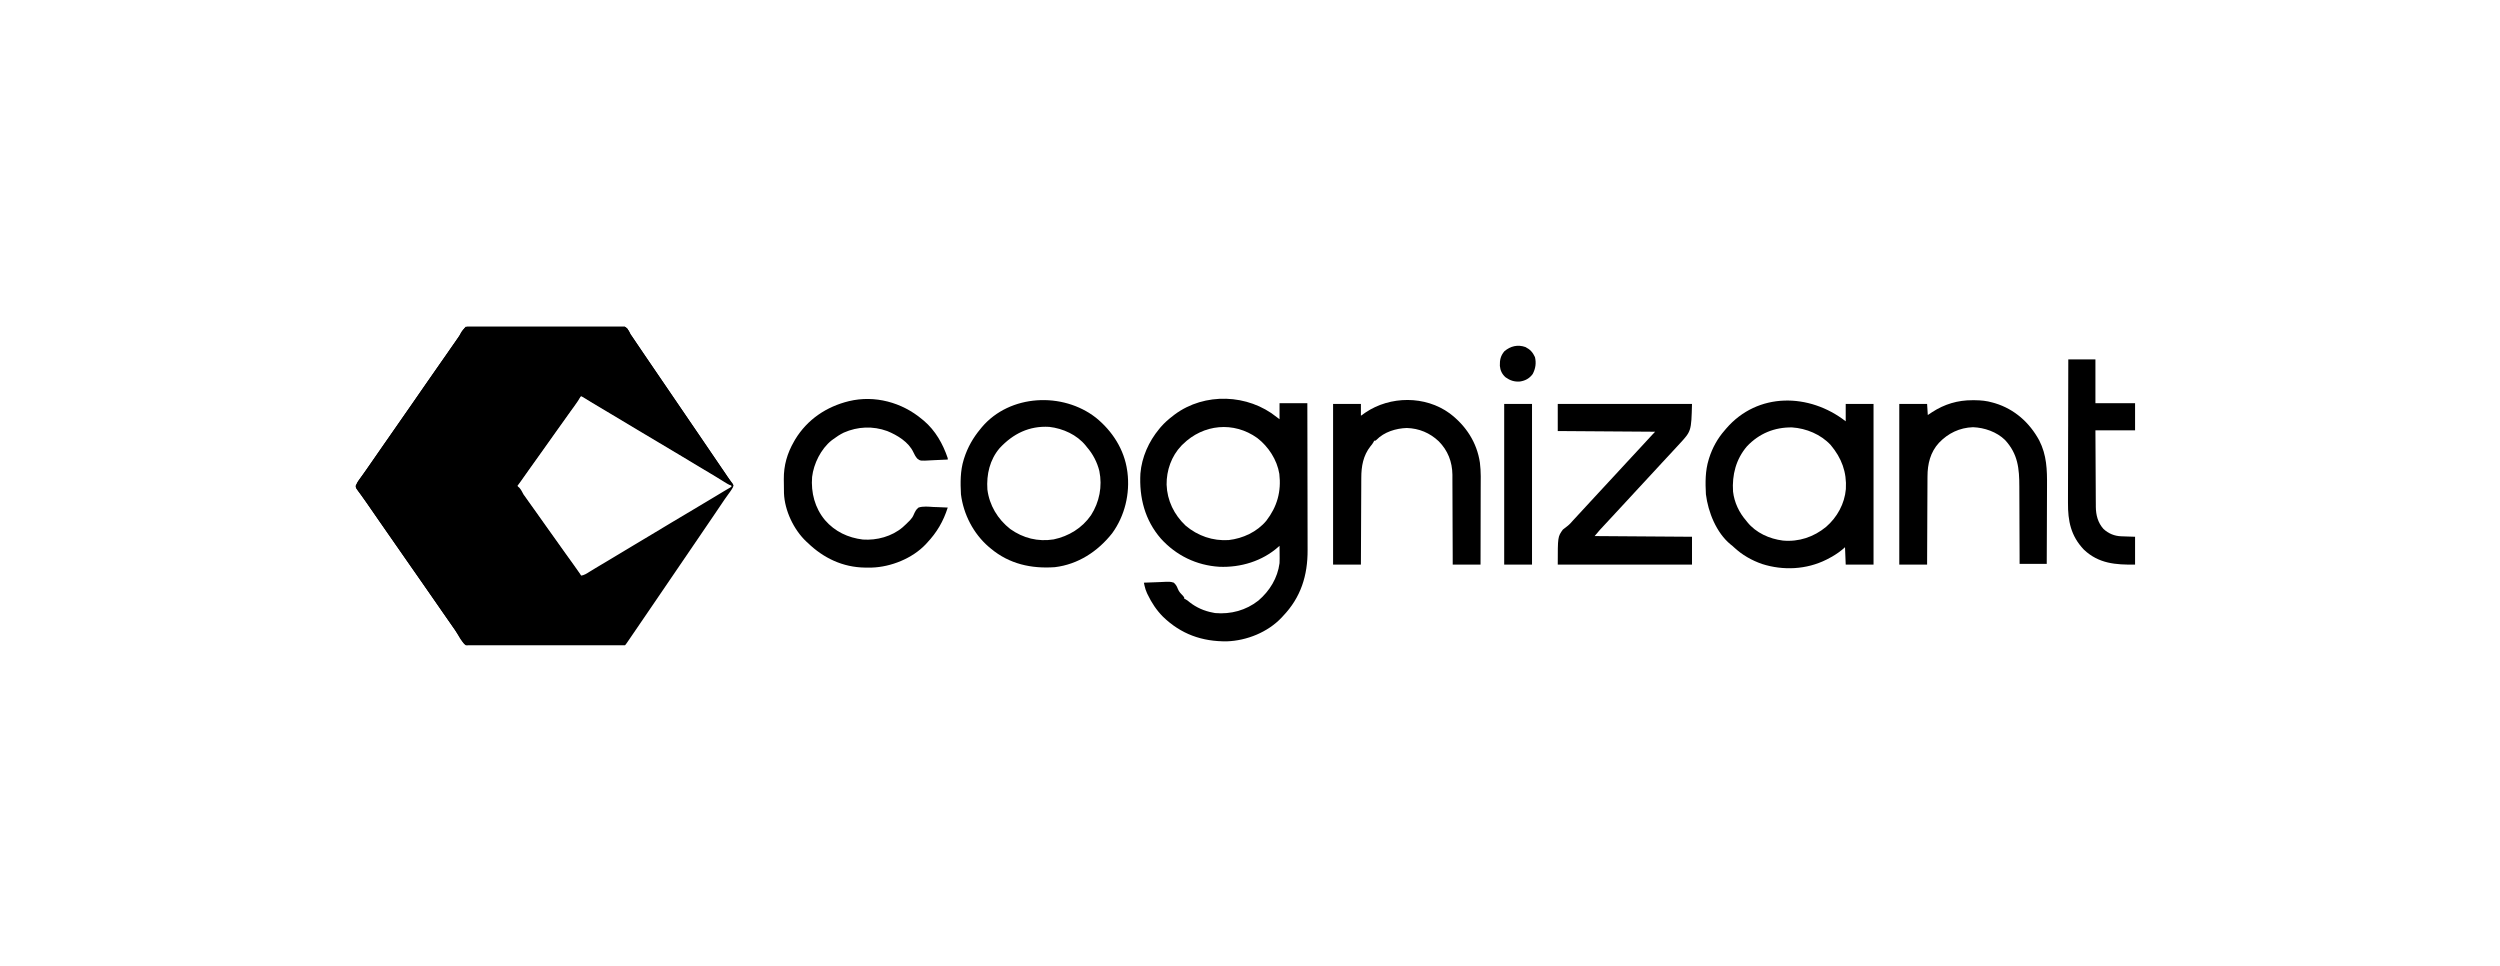
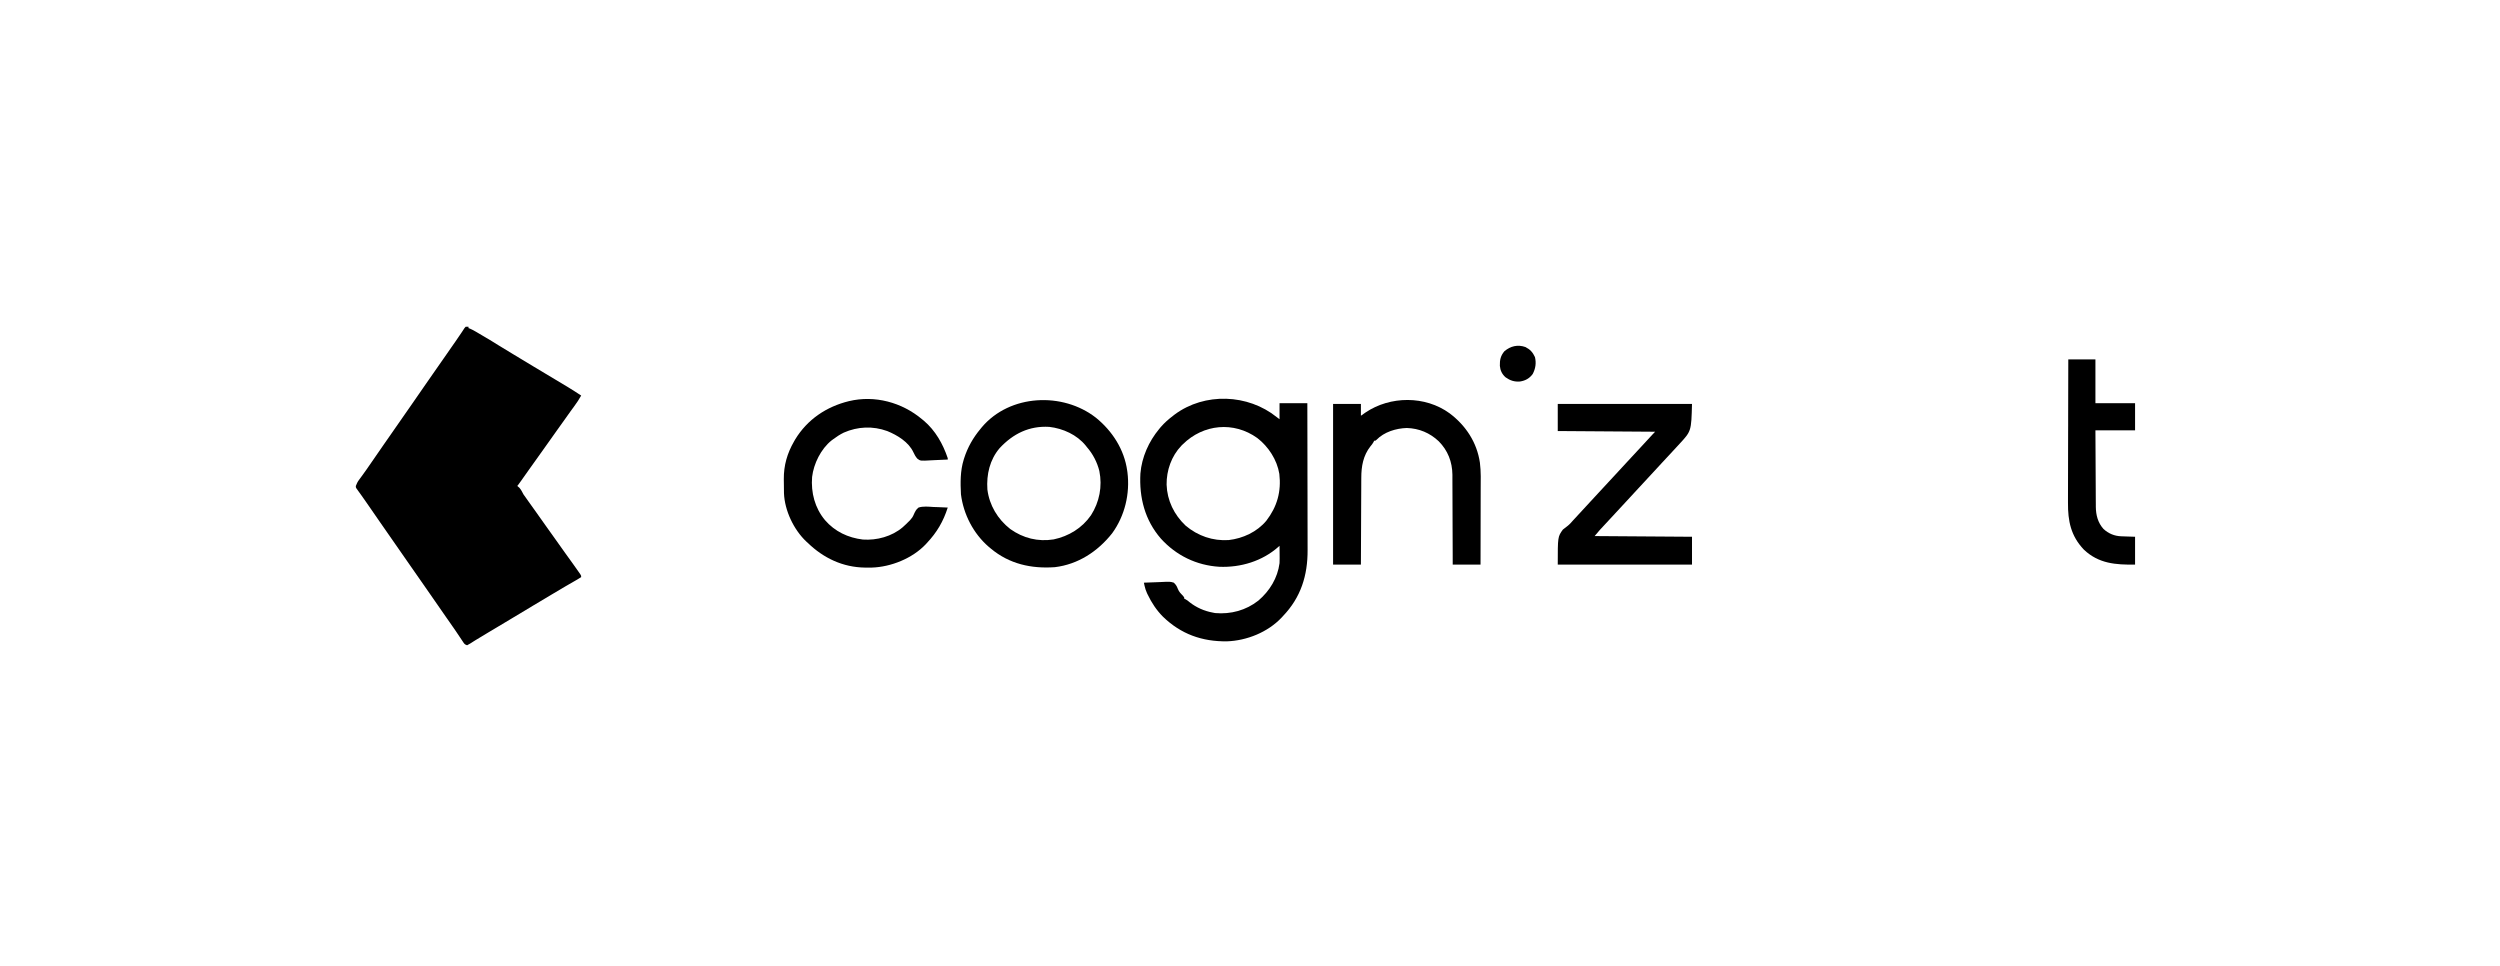
<svg xmlns="http://www.w3.org/2000/svg" width="176" height="68" viewBox="0 0 176 68" fill="none">
  <g clip-path="url(#clip0_4068_18)">
-     <path d="M33.859 22.919C33.969 22.919 34.079 22.918 34.189 22.916C34.487 22.914 34.784 22.915 35.082 22.918C35.394 22.92 35.706 22.919 36.018 22.918C36.575 22.917 37.132 22.919 37.689 22.923C38.194 22.926 38.699 22.927 39.203 22.924C39.853 22.922 40.502 22.922 41.152 22.924C41.399 22.925 41.647 22.925 41.895 22.924C42.187 22.922 42.478 22.924 42.77 22.927C42.877 22.928 42.984 22.928 43.091 22.927C43.9 22.92 43.9 22.92 44.148 23.119C44.249 23.255 44.322 23.384 44.391 23.539C44.429 23.596 44.469 23.653 44.51 23.709C44.542 23.756 44.574 23.804 44.607 23.853C44.625 23.88 44.644 23.907 44.662 23.934C44.7 23.991 44.738 24.047 44.776 24.104C44.858 24.224 44.939 24.344 45.02 24.464C45.062 24.525 45.103 24.586 45.144 24.648C45.329 24.921 45.515 25.194 45.701 25.467C45.731 25.51 45.76 25.553 45.791 25.598C45.85 25.684 45.909 25.771 45.968 25.857C46.12 26.08 46.272 26.303 46.423 26.526C46.485 26.616 46.546 26.705 46.607 26.795C47.525 28.142 47.525 28.142 48.443 29.488C48.489 29.555 48.489 29.555 48.535 29.623C48.596 29.713 48.658 29.803 48.719 29.893C48.871 30.115 49.023 30.338 49.175 30.56C49.498 31.035 49.822 31.51 50.145 31.986C50.416 32.385 50.688 32.784 50.959 33.182C51.003 33.246 51.003 33.246 51.047 33.311C51.075 33.352 51.102 33.393 51.131 33.435C51.171 33.494 51.171 33.494 51.212 33.554C51.271 33.64 51.333 33.723 51.396 33.806C51.429 33.849 51.461 33.891 51.494 33.935C51.524 33.974 51.554 34.012 51.585 34.051C51.639 34.165 51.639 34.165 51.606 34.29C51.548 34.397 51.488 34.496 51.416 34.595C51.392 34.629 51.368 34.662 51.343 34.697C51.317 34.733 51.292 34.768 51.265 34.804C51.211 34.88 51.157 34.955 51.104 35.031C51.078 35.067 51.051 35.103 51.025 35.141C50.904 35.312 50.789 35.487 50.673 35.661C50.525 35.885 50.373 36.107 50.222 36.328C49.951 36.725 49.681 37.122 49.411 37.519C49.057 38.038 48.704 38.557 48.35 39.076C48.197 39.3 48.045 39.523 47.892 39.747C47.831 39.837 47.77 39.927 47.709 40.016C47.679 40.061 47.648 40.105 47.617 40.151C47.036 41.004 46.454 41.857 45.873 42.71C45.842 42.754 45.812 42.799 45.781 42.844C45.72 42.934 45.659 43.023 45.598 43.113C45.442 43.341 45.287 43.569 45.131 43.797C44.846 44.215 44.561 44.634 44.275 45.051C44.253 45.084 44.23 45.117 44.207 45.15C44.054 45.373 44.054 45.373 44 45.427C43.857 45.434 43.715 45.438 43.573 45.44C43.527 45.441 43.482 45.441 43.435 45.442C43.282 45.444 43.129 45.447 42.975 45.449C42.866 45.45 42.757 45.452 42.647 45.453C41.647 45.467 40.646 45.476 39.645 45.482C39.511 45.483 39.377 45.484 39.243 45.485C39.209 45.485 39.176 45.485 39.142 45.486C38.603 45.489 38.064 45.497 37.526 45.506C36.972 45.514 36.419 45.52 35.865 45.522C35.555 45.523 35.244 45.526 34.934 45.532C34.641 45.539 34.349 45.541 34.056 45.539C33.949 45.539 33.842 45.541 33.735 45.545C32.949 45.571 32.949 45.571 32.676 45.331C32.471 45.095 32.313 44.836 32.164 44.562C32.082 44.415 31.989 44.282 31.89 44.146C31.831 44.062 31.773 43.978 31.715 43.894C31.649 43.799 31.583 43.705 31.517 43.61C31.484 43.562 31.451 43.515 31.418 43.466C31.316 43.32 31.214 43.174 31.112 43.028C30.826 42.617 30.541 42.207 30.258 41.795C30.034 41.468 29.808 41.144 29.58 40.82C29.261 40.364 28.943 39.907 28.625 39.45C28.462 39.214 28.298 38.979 28.134 38.743C28.069 38.649 28.003 38.556 27.938 38.462C27.906 38.415 27.873 38.369 27.84 38.321C27.742 38.18 27.644 38.039 27.546 37.898C27.514 37.852 27.482 37.806 27.448 37.758C27.383 37.664 27.318 37.571 27.253 37.477C27.087 37.238 26.921 36.999 26.754 36.76C26.092 35.809 26.092 35.809 25.831 35.425C25.714 35.254 25.595 35.086 25.471 34.92C25.444 34.882 25.416 34.844 25.388 34.806C25.335 34.733 25.281 34.661 25.226 34.589C25.051 34.349 25.051 34.349 25.043 34.186C25.119 34.021 25.216 33.877 25.321 33.73C25.371 33.66 25.42 33.59 25.469 33.52C25.496 33.482 25.523 33.444 25.551 33.405C25.673 33.231 25.794 33.057 25.915 32.883C26.015 32.739 26.115 32.595 26.216 32.451C26.414 32.165 26.613 31.88 26.812 31.594C26.877 31.5 26.942 31.406 27.008 31.312C27.04 31.266 27.072 31.219 27.106 31.172C28.183 29.623 28.183 29.623 28.281 29.482C28.346 29.389 28.411 29.295 28.476 29.201C28.642 28.962 28.809 28.724 28.975 28.485C29.261 28.074 29.547 27.664 29.829 27.251C30.053 26.925 30.28 26.6 30.507 26.276C30.826 25.821 31.143 25.365 31.461 24.908C31.564 24.76 31.667 24.612 31.77 24.463C31.804 24.414 31.839 24.365 31.874 24.314C31.939 24.221 32.003 24.128 32.068 24.036C32.098 23.993 32.127 23.95 32.158 23.905C32.188 23.865 32.217 23.825 32.247 23.784C32.349 23.638 32.349 23.638 32.422 23.474C32.749 22.852 33.213 22.91 33.859 22.919ZM40.866 27.897C40.791 27.974 40.791 27.974 40.724 28.08C40.683 28.14 40.683 28.14 40.641 28.2C40.612 28.244 40.583 28.287 40.553 28.331C40.492 28.422 40.43 28.512 40.367 28.603C40.336 28.649 40.305 28.695 40.273 28.742C40.137 28.939 39.996 29.133 39.856 29.326C39.552 29.745 39.253 30.167 38.956 30.59C38.63 31.054 38.302 31.515 37.97 31.974C37.716 32.324 37.467 32.677 37.219 33.03C37.087 33.218 36.955 33.405 36.823 33.592C36.798 33.627 36.774 33.662 36.748 33.698C36.714 33.747 36.714 33.747 36.679 33.797C36.657 33.827 36.636 33.858 36.615 33.889C36.556 33.969 36.556 33.969 36.46 34.075C36.396 34.165 36.396 34.165 36.434 34.279C36.526 34.443 36.633 34.591 36.746 34.74C36.795 34.806 36.844 34.871 36.893 34.937C36.931 34.988 36.931 34.988 36.97 35.04C37.094 35.209 37.214 35.38 37.334 35.551C37.536 35.839 37.74 36.124 37.946 36.408C38.201 36.76 38.451 37.115 38.7 37.472C38.916 37.782 39.137 38.09 39.36 38.397C39.611 38.744 39.859 39.094 40.105 39.445C40.185 39.558 40.264 39.67 40.344 39.783C40.371 39.821 40.398 39.859 40.425 39.898C40.477 39.971 40.529 40.044 40.58 40.117C40.615 40.166 40.615 40.166 40.65 40.217C40.671 40.245 40.691 40.274 40.712 40.304C40.764 40.379 40.815 40.455 40.866 40.531C41.121 40.505 41.305 40.375 41.517 40.243C41.605 40.189 41.694 40.135 41.782 40.082C41.855 40.037 41.855 40.037 41.929 39.991C42.201 39.827 42.475 39.665 42.748 39.504C43.31 39.172 43.869 38.836 44.426 38.496C44.919 38.196 45.414 37.901 45.911 37.607C46.373 37.334 46.832 37.058 47.29 36.778C47.778 36.48 48.27 36.189 48.765 35.9C49.276 35.602 49.782 35.298 50.287 34.99C50.526 34.844 50.765 34.698 51.006 34.557C51.041 34.536 51.077 34.515 51.113 34.494C51.202 34.442 51.29 34.391 51.379 34.339C51.416 34.314 51.453 34.289 51.492 34.263C51.492 34.23 51.492 34.198 51.492 34.165C51.395 34.099 51.299 34.039 51.197 33.981C51.166 33.963 51.135 33.944 51.103 33.926C51.036 33.886 50.968 33.847 50.901 33.807C50.719 33.702 50.539 33.596 50.358 33.49C50.303 33.457 50.303 33.457 50.247 33.424C49.909 33.226 49.574 33.023 49.239 32.818C48.718 32.501 48.195 32.188 47.67 31.878C47.209 31.605 46.75 31.328 46.292 31.049C45.803 30.751 45.311 30.459 44.816 30.171C44.349 29.899 43.887 29.62 43.426 29.339C42.912 29.025 42.394 28.72 41.874 28.417C41.79 28.368 41.79 28.368 41.705 28.318C41.653 28.288 41.601 28.258 41.547 28.227C41.422 28.152 41.299 28.075 41.177 27.995C41.023 27.884 41.023 27.884 40.866 27.897Z" fill="#191919" style="fill:#191919;fill:color(display-p3 0.098 0.098 0.098);fill-opacity:1;" />
    <path d="M32.786 23C32.851 23 32.915 23 32.982 23C32.982 23.032 32.982 23.065 32.982 23.098C33.016 23.11 33.05 23.123 33.085 23.136C33.243 23.203 33.386 23.283 33.534 23.37C33.563 23.387 33.592 23.404 33.622 23.422C33.715 23.477 33.809 23.532 33.903 23.588C33.968 23.626 34.034 23.665 34.099 23.703C34.443 23.906 34.785 24.111 35.122 24.325C35.454 24.535 35.791 24.736 36.128 24.937C36.613 25.227 37.096 25.519 37.579 25.813C38.081 26.118 38.585 26.419 39.091 26.718C39.706 27.083 40.32 27.449 40.915 27.848C40.769 28.114 40.605 28.357 40.425 28.601C40.368 28.679 40.311 28.758 40.254 28.836C40.225 28.875 40.196 28.915 40.166 28.956C40.039 29.132 39.913 29.31 39.788 29.488C39.589 29.773 39.386 30.055 39.182 30.336C38.957 30.647 38.735 30.96 38.515 31.276C38.27 31.628 38.021 31.977 37.769 32.324C37.588 32.573 37.41 32.824 37.233 33.075C37.046 33.341 36.858 33.606 36.67 33.871C36.649 33.9 36.628 33.929 36.607 33.959C36.464 34.159 36.464 34.159 36.41 34.214C36.264 34.218 36.118 34.22 35.972 34.22C35.903 34.22 35.903 34.22 35.832 34.22C35.675 34.22 35.518 34.219 35.361 34.219C35.249 34.219 35.137 34.219 35.025 34.219C34.72 34.219 34.416 34.219 34.111 34.219C33.792 34.218 33.474 34.218 33.156 34.218C32.621 34.218 32.087 34.218 31.552 34.217C31.001 34.217 30.451 34.217 29.9 34.216C29.849 34.216 29.849 34.216 29.797 34.216C29.627 34.216 29.457 34.216 29.287 34.216C27.874 34.216 26.462 34.215 25.049 34.214C25.11 34.057 25.169 33.925 25.27 33.79C25.307 33.74 25.307 33.74 25.345 33.689C25.371 33.653 25.398 33.617 25.425 33.58C25.673 33.243 25.913 32.901 26.148 32.555C26.437 32.128 26.731 31.704 27.028 31.281C27.216 31.014 27.402 30.745 27.589 30.477C27.622 30.43 27.655 30.383 27.688 30.334C27.755 30.239 27.821 30.143 27.887 30.048C28.019 29.859 28.15 29.67 28.281 29.482C28.346 29.388 28.411 29.295 28.476 29.201C28.642 28.962 28.809 28.724 28.975 28.485C29.261 28.074 29.547 27.664 29.829 27.251C30.053 26.925 30.28 26.6 30.507 26.276C30.826 25.821 31.143 25.365 31.461 24.908C31.564 24.76 31.667 24.612 31.77 24.463C31.804 24.415 31.838 24.366 31.873 24.315C31.94 24.219 32.007 24.123 32.074 24.027C32.213 23.828 32.352 23.628 32.485 23.424C32.506 23.394 32.526 23.364 32.547 23.332C32.598 23.255 32.648 23.177 32.698 23.1C32.727 23.067 32.756 23.034 32.786 23Z" fill="#191919" style="fill:#191919;fill:color(display-p3 0.098 0.098 0.098);fill-opacity:1;" />
    <path d="M25.049 34.214C26.489 34.2 27.928 34.19 29.368 34.184C29.538 34.183 29.709 34.182 29.878 34.181C29.912 34.181 29.946 34.181 29.981 34.181C30.529 34.178 31.077 34.174 31.625 34.168C32.187 34.163 32.749 34.16 33.312 34.158C33.627 34.158 33.943 34.156 34.259 34.152C34.556 34.148 34.854 34.146 35.151 34.147C35.26 34.147 35.369 34.146 35.478 34.144C36.345 34.127 36.345 34.127 36.569 34.342C36.687 34.482 36.769 34.637 36.85 34.801C36.899 34.872 36.948 34.941 36.999 35.01C37.044 35.073 37.088 35.136 37.132 35.199C37.336 35.49 37.542 35.778 37.75 36.065C38.005 36.417 38.255 36.772 38.504 37.129C38.721 37.44 38.941 37.747 39.164 38.054C39.366 38.332 39.565 38.613 39.762 38.895C39.971 39.192 40.184 39.486 40.398 39.78C40.531 39.962 40.66 40.145 40.786 40.33C40.811 40.366 40.836 40.402 40.861 40.439C40.915 40.531 40.915 40.531 40.915 40.629C40.804 40.704 40.804 40.704 40.647 40.794C40.619 40.811 40.591 40.827 40.562 40.844C40.501 40.879 40.439 40.914 40.378 40.95C40.247 41.025 40.116 41.1 39.986 41.176C39.919 41.215 39.852 41.254 39.785 41.292C39.485 41.466 39.188 41.643 38.892 41.822C38.461 42.081 38.029 42.339 37.596 42.595C37.013 42.941 36.431 43.29 35.851 43.644C35.343 43.953 34.831 44.257 34.318 44.56C34.035 44.727 33.754 44.895 33.475 45.069C33.434 45.095 33.393 45.121 33.35 45.147C33.276 45.194 33.203 45.24 33.13 45.288C33.05 45.338 32.967 45.383 32.884 45.427C32.708 45.369 32.686 45.323 32.586 45.172C32.557 45.129 32.528 45.086 32.498 45.041C32.467 44.994 32.435 44.947 32.403 44.898C32.337 44.798 32.27 44.699 32.203 44.6C32.17 44.55 32.136 44.499 32.101 44.447C31.958 44.235 31.811 44.024 31.663 43.815C31.606 43.734 31.55 43.654 31.494 43.574C31.465 43.533 31.436 43.492 31.407 43.45C31.021 42.9 30.638 42.349 30.258 41.794C30.034 41.468 29.808 41.144 29.58 40.82C29.261 40.364 28.943 39.907 28.625 39.45C28.462 39.214 28.298 38.979 28.134 38.743C28.069 38.649 28.003 38.556 27.938 38.462C27.906 38.415 27.873 38.369 27.84 38.321C27.742 38.18 27.644 38.039 27.546 37.898C27.514 37.852 27.482 37.806 27.448 37.758C27.383 37.664 27.318 37.571 27.253 37.477C27.087 37.238 26.921 36.999 26.754 36.76C26.445 36.316 26.136 35.872 25.831 35.425C25.713 35.254 25.594 35.084 25.473 34.914C25.432 34.857 25.432 34.857 25.39 34.798C25.337 34.724 25.284 34.65 25.23 34.576C25.195 34.526 25.195 34.526 25.159 34.476C25.137 34.446 25.116 34.417 25.094 34.387C25.049 34.312 25.049 34.312 25.049 34.214Z" fill="#191919" style="fill:#191919;fill:color(display-p3 0.098 0.098 0.098);fill-opacity:1;" />
    <path d="M89.883 29.366C89.98 29.439 89.98 29.439 90.079 29.513C90.079 29.141 90.079 28.769 90.079 28.386C90.725 28.386 91.371 28.386 92.037 28.386C92.04 29.812 92.043 31.238 92.045 32.664C92.045 32.833 92.045 33.002 92.045 33.171C92.045 33.204 92.045 33.238 92.045 33.273C92.046 33.815 92.047 34.357 92.049 34.9C92.05 35.457 92.051 36.014 92.051 36.572C92.051 36.885 92.052 37.197 92.053 37.51C92.054 37.805 92.054 38.1 92.054 38.395C92.054 38.502 92.054 38.61 92.055 38.718C92.064 40.514 91.581 42.057 90.323 43.371C90.289 43.408 90.255 43.445 90.22 43.483C89.251 44.507 87.779 45.1 86.383 45.15C84.63 45.174 83.136 44.642 81.87 43.413C81.418 42.957 81.073 42.434 80.796 41.856C80.78 41.823 80.764 41.79 80.748 41.756C80.669 41.582 80.614 41.415 80.574 41.228C80.566 41.189 80.557 41.15 80.549 41.11C80.542 41.08 80.536 41.051 80.53 41.02C80.823 41.006 81.117 40.995 81.41 40.988C81.51 40.985 81.61 40.981 81.71 40.976C82.375 40.943 82.375 40.943 82.635 41.02C82.785 41.158 82.847 41.267 82.92 41.456C83.002 41.669 83.14 41.802 83.296 41.963C83.37 42.048 83.37 42.048 83.37 42.146C83.398 42.159 83.427 42.172 83.456 42.186C83.569 42.246 83.653 42.314 83.749 42.397C84.223 42.77 84.785 43.019 85.378 43.126C85.461 43.142 85.461 43.142 85.546 43.16C86.646 43.256 87.717 42.97 88.591 42.281C89.385 41.603 89.942 40.694 90.079 39.649C90.089 39.435 90.088 39.221 90.085 39.006C90.084 38.95 90.084 38.894 90.083 38.836C90.082 38.699 90.081 38.562 90.079 38.425C90.054 38.447 90.029 38.47 90.003 38.493C88.869 39.504 87.341 39.964 85.838 39.901C84.236 39.802 82.804 39.108 81.727 37.919C80.596 36.617 80.192 35.026 80.285 33.332C80.381 32.182 80.875 31.081 81.607 30.198C81.642 30.156 81.677 30.113 81.714 30.069C81.976 29.764 82.267 29.512 82.586 29.268C82.624 29.238 82.663 29.209 82.702 29.178C84.813 27.613 87.861 27.734 89.883 29.366ZM83.272 31.276C83.238 31.309 83.203 31.343 83.168 31.378C82.472 32.108 82.117 33.115 82.129 34.117C82.167 35.238 82.656 36.238 83.468 37.005C84.325 37.728 85.38 38.093 86.5 38.021C87.5 37.907 88.495 37.446 89.148 36.662C89.91 35.673 90.211 34.605 90.065 33.362C89.907 32.377 89.297 31.438 88.511 30.835C86.854 29.648 84.718 29.854 83.272 31.276Z" fill="#191919" style="fill:#191919;fill:color(display-p3 0.098 0.098 0.098);fill-opacity:1;" />
-     <path d="M129.938 29.66C129.938 29.256 129.938 28.852 129.938 28.435C130.585 28.435 131.231 28.435 131.897 28.435C131.897 32.168 131.897 35.901 131.897 39.747C131.251 39.747 130.604 39.747 129.938 39.747C129.922 39.343 129.906 38.939 129.889 38.523C129.777 38.62 129.777 38.62 129.663 38.719C129.352 38.972 129.022 39.173 128.665 39.355C128.635 39.37 128.606 39.386 128.575 39.401C127.18 40.1 125.535 40.179 124.058 39.707C123.325 39.456 122.632 39.059 122.069 38.528C121.957 38.423 121.957 38.423 121.833 38.328C120.83 37.505 120.253 36.054 120.096 34.801C120.052 33.978 120.045 33.146 120.292 32.353C120.302 32.319 120.312 32.286 120.323 32.251C120.551 31.529 120.917 30.865 121.418 30.296C121.467 30.237 121.467 30.237 121.518 30.177C123.741 27.59 127.38 27.669 129.938 29.66ZM122.985 31.422C122.212 32.329 121.929 33.431 122.006 34.605C122.094 35.371 122.431 36.084 122.936 36.662C122.961 36.694 122.987 36.727 123.013 36.76C123.624 37.515 124.568 37.936 125.514 38.056C126.637 38.16 127.691 37.804 128.555 37.093C129.336 36.419 129.86 35.465 129.949 34.432C130.02 33.234 129.65 32.247 128.881 31.329C128.191 30.583 127.16 30.154 126.159 30.09C124.923 30.073 123.841 30.517 122.985 31.422Z" fill="#191919" style="fill:#191919;fill:color(display-p3 0.098 0.098 0.098);fill-opacity:1;" />
-     <path d="M32.982 23C34.379 22.988 35.776 22.978 37.173 22.972C37.338 22.972 37.503 22.971 37.668 22.97C37.7 22.97 37.733 22.97 37.767 22.97C38.299 22.968 38.83 22.963 39.362 22.958C39.907 22.953 40.453 22.95 40.999 22.949C41.305 22.948 41.611 22.947 41.918 22.943C42.206 22.939 42.495 22.938 42.783 22.939C42.889 22.939 42.995 22.938 43.1 22.936C43.901 22.921 43.901 22.921 44.147 23.118C44.248 23.255 44.321 23.384 44.391 23.538C44.429 23.596 44.469 23.653 44.51 23.708C44.542 23.756 44.574 23.804 44.607 23.853C44.635 23.893 44.635 23.893 44.662 23.934C44.7 23.991 44.739 24.047 44.777 24.104C44.858 24.224 44.939 24.344 45.02 24.464C45.062 24.525 45.103 24.586 45.144 24.647C45.329 24.921 45.515 25.194 45.701 25.467C45.731 25.51 45.76 25.553 45.791 25.598C45.85 25.684 45.909 25.771 45.968 25.857C46.12 26.08 46.272 26.303 46.424 26.526C46.485 26.615 46.546 26.705 46.607 26.795C47.219 27.693 47.831 28.59 48.444 29.488C48.489 29.555 48.489 29.555 48.535 29.623C48.597 29.713 48.658 29.802 48.719 29.892C48.871 30.115 49.023 30.338 49.175 30.56C49.533 31.087 49.892 31.613 50.25 32.14C50.421 32.392 50.593 32.644 50.765 32.896C50.798 32.943 50.831 32.991 50.864 33.04C50.925 33.129 50.986 33.218 51.047 33.307C51.251 33.605 51.446 33.908 51.639 34.214C51.436 34.185 51.298 34.118 51.125 34.01C51.072 33.978 51.019 33.945 50.965 33.912C50.936 33.894 50.908 33.877 50.879 33.858C50.726 33.763 50.572 33.669 50.418 33.574C50.386 33.554 50.354 33.535 50.32 33.514C49.962 33.294 49.601 33.081 49.239 32.867C48.745 32.574 48.252 32.279 47.761 31.979C47.302 31.699 46.84 31.424 46.375 31.153C45.881 30.866 45.392 30.573 44.904 30.276C44.365 29.947 43.822 29.623 43.279 29.301C43.217 29.265 43.155 29.228 43.093 29.191C43.062 29.173 43.032 29.155 43.001 29.137C42.722 28.971 42.444 28.805 42.165 28.637C42.009 28.544 41.853 28.45 41.697 28.357C41.18 28.048 40.665 27.736 40.153 27.419C39.667 27.119 39.178 26.826 38.687 26.535C38.178 26.234 37.672 25.93 37.168 25.621C36.901 25.457 36.634 25.295 36.367 25.133C36.337 25.115 36.308 25.097 36.277 25.079C35.786 24.78 35.294 24.484 34.8 24.189C34.703 24.13 34.605 24.072 34.507 24.013C34.477 23.995 34.447 23.977 34.417 23.959C34.359 23.924 34.301 23.889 34.243 23.854C34.062 23.745 33.88 23.638 33.698 23.531C33.653 23.504 33.608 23.478 33.562 23.45C33.472 23.398 33.383 23.345 33.293 23.293C33.252 23.269 33.212 23.245 33.17 23.22C33.134 23.199 33.098 23.178 33.06 23.156C33.034 23.137 33.008 23.117 32.982 23.098C32.982 23.066 32.982 23.033 32.982 23Z" fill="#191919" style="fill:#191919;fill:color(display-p3 0.098 0.098 0.098);fill-opacity:1;" />
    <path d="M77.156 29.409C78.308 30.345 79.149 31.645 79.355 33.136C79.36 33.172 79.365 33.207 79.371 33.244C79.561 34.747 79.191 36.312 78.297 37.541C77.29 38.818 75.898 39.734 74.261 39.929C72.603 40.047 71.054 39.705 69.757 38.621C69.708 38.58 69.659 38.539 69.609 38.498C68.527 37.563 67.831 36.215 67.651 34.801C67.608 33.979 67.6 33.145 67.847 32.353C67.858 32.319 67.868 32.285 67.879 32.251C68.126 31.483 68.508 30.817 69.022 30.198C69.074 30.134 69.074 30.134 69.127 30.069C71.097 27.749 74.813 27.579 77.156 29.409ZM70.375 31.548C69.677 32.367 69.441 33.404 69.512 34.459C69.651 35.575 70.239 36.55 71.119 37.241C72.032 37.891 73.073 38.15 74.178 37.974C75.242 37.75 76.184 37.174 76.808 36.27C77.398 35.348 77.616 34.241 77.394 33.16C77.241 32.537 76.936 31.954 76.514 31.472C76.489 31.439 76.464 31.407 76.438 31.374C75.816 30.605 74.838 30.165 73.87 30.052C72.456 29.968 71.319 30.534 70.375 31.548Z" fill="#191919" style="fill:#191919;fill:color(display-p3 0.098 0.098 0.098);fill-opacity:1;" />
    <path d="M109.666 28.436C112.784 28.436 115.903 28.436 119.117 28.436C119.067 30.351 119.067 30.351 118.238 31.248C118.189 31.302 118.139 31.355 118.09 31.409C118.065 31.436 118.04 31.462 118.015 31.49C117.943 31.568 117.87 31.647 117.798 31.725C117.535 32.01 117.272 32.294 117.008 32.576C116.758 32.844 116.509 33.113 116.262 33.384C115.909 33.77 115.553 34.153 115.196 34.535C114.946 34.803 114.697 35.072 114.45 35.343C114.097 35.728 113.741 36.112 113.384 36.494C113.171 36.722 112.959 36.95 112.748 37.179C112.707 37.224 112.666 37.268 112.623 37.314C112.499 37.453 112.38 37.596 112.261 37.739C115.654 37.764 115.654 37.764 119.117 37.788C119.117 38.435 119.117 39.081 119.117 39.747C115.998 39.747 112.879 39.747 109.666 39.747C109.666 37.788 109.666 37.788 110.024 37.286C110.241 37.109 110.241 37.109 110.349 37.031C110.496 36.92 110.611 36.789 110.731 36.65C111.125 36.218 111.522 35.789 111.921 35.361C112.172 35.094 112.42 34.825 112.667 34.554C113.021 34.168 113.376 33.785 113.733 33.403C113.983 33.135 114.232 32.866 114.479 32.595C114.861 32.178 115.246 31.764 115.632 31.351C115.863 31.104 116.092 30.855 116.32 30.605C116.386 30.533 116.453 30.463 116.521 30.394C114.259 30.378 111.997 30.362 109.666 30.345C109.666 29.715 109.666 29.085 109.666 28.436Z" fill="#191919" style="fill:#191919;fill:color(display-p3 0.098 0.098 0.098);fill-opacity:1;" />
    <path d="M102.056 29.1C103.197 29.961 103.974 31.142 104.185 32.571C104.267 33.2 104.243 33.839 104.24 34.472C104.239 34.658 104.239 34.844 104.239 35.03C104.239 35.381 104.238 35.732 104.237 36.083C104.236 36.482 104.236 36.882 104.235 37.282C104.234 38.104 104.232 38.925 104.23 39.747C103.584 39.747 102.937 39.747 102.271 39.747C102.271 39.543 102.271 39.339 102.27 39.129C102.268 38.454 102.266 37.779 102.262 37.103C102.261 36.694 102.259 36.285 102.258 35.876C102.258 35.519 102.256 35.162 102.254 34.805C102.253 34.616 102.252 34.427 102.252 34.239C102.252 34.06 102.251 33.882 102.25 33.704C102.249 33.608 102.25 33.513 102.25 33.418C102.239 32.512 101.927 31.713 101.287 31.066C100.662 30.476 99.903 30.157 99.04 30.131C98.28 30.154 97.442 30.408 96.902 30.967C96.836 31.03 96.836 31.03 96.738 31.03C96.725 31.059 96.712 31.087 96.699 31.116C96.637 31.232 96.566 31.32 96.481 31.419C95.969 32.071 95.835 32.827 95.835 33.637C95.835 33.704 95.835 33.772 95.834 33.839C95.833 34.019 95.832 34.199 95.832 34.379C95.831 34.568 95.83 34.757 95.829 34.946C95.827 35.303 95.825 35.66 95.824 36.018C95.823 36.425 95.821 36.831 95.819 37.238C95.814 38.074 95.811 38.911 95.808 39.747C95.161 39.747 94.515 39.747 93.849 39.747C93.849 36.014 93.849 32.281 93.849 28.435C94.495 28.435 95.142 28.435 95.808 28.435C95.808 28.71 95.808 28.985 95.808 29.268C95.913 29.194 96.018 29.12 96.126 29.044C97.871 27.863 100.338 27.845 102.056 29.1Z" fill="#191919" style="fill:#191919;fill:color(display-p3 0.098 0.098 0.098);fill-opacity:1;" />
-     <path d="M138.863 28.175C138.921 28.175 138.979 28.175 139.04 28.176C139.468 28.181 139.857 28.217 140.271 28.337C140.331 28.354 140.39 28.37 140.452 28.388C141.822 28.805 142.884 29.753 143.562 31.006C144.09 32.039 144.119 33.066 144.11 34.199C144.109 34.392 144.109 34.586 144.108 34.78C144.108 35.146 144.106 35.512 144.104 35.877C144.102 36.294 144.101 36.711 144.1 37.128C144.098 37.985 144.094 38.841 144.09 39.698C143.46 39.698 142.83 39.698 142.18 39.698C142.18 39.497 142.18 39.296 142.179 39.09C142.177 38.425 142.175 37.76 142.171 37.095C142.17 36.692 142.168 36.289 142.167 35.886C142.167 35.535 142.165 35.183 142.163 34.832C142.162 34.646 142.161 34.46 142.161 34.274C142.161 32.984 142.066 31.966 141.155 30.976C140.571 30.404 139.705 30.105 138.9 30.075C137.954 30.109 137.147 30.498 136.5 31.177C135.894 31.836 135.695 32.671 135.696 33.543C135.695 33.611 135.695 33.679 135.694 33.747C135.693 33.93 135.692 34.113 135.692 34.296C135.691 34.488 135.69 34.68 135.689 34.872C135.687 35.234 135.685 35.597 135.684 35.96C135.683 36.373 135.681 36.786 135.679 37.199C135.674 38.048 135.671 38.898 135.668 39.747C135.021 39.747 134.375 39.747 133.709 39.747C133.709 36.014 133.709 32.281 133.709 28.435C134.355 28.435 135.002 28.435 135.668 28.435C135.692 28.823 135.692 28.823 135.717 29.218C135.817 29.152 135.917 29.085 136.02 29.017C136.891 28.45 137.825 28.17 138.863 28.175Z" fill="#191919" style="fill:#191919;fill:color(display-p3 0.098 0.098 0.098);fill-opacity:1;" />
    <path d="M64.909 29.513C64.973 29.565 64.973 29.565 65.038 29.618C65.853 30.309 66.383 31.254 66.721 32.255C66.721 32.288 66.721 32.32 66.721 32.353C66.436 32.37 66.151 32.383 65.866 32.391C65.769 32.394 65.673 32.399 65.576 32.405C64.793 32.452 64.793 32.452 64.579 32.288C64.459 32.152 64.379 32.006 64.304 31.841C63.97 31.118 63.174 30.636 62.461 30.346C61.448 29.978 60.384 30.025 59.402 30.456C59.129 30.59 58.884 30.751 58.641 30.933C58.608 30.957 58.576 30.981 58.542 31.006C57.795 31.602 57.283 32.641 57.172 33.577C57.087 34.682 57.362 35.758 58.08 36.618C58.773 37.421 59.702 37.858 60.747 37.984C61.733 38.052 62.787 37.767 63.548 37.12C63.697 36.989 63.838 36.852 63.978 36.711C64.008 36.682 64.037 36.653 64.067 36.623C64.188 36.491 64.267 36.382 64.334 36.213C64.42 36.022 64.494 35.86 64.664 35.732C64.999 35.624 65.372 35.672 65.717 35.692C65.814 35.695 65.912 35.698 66.009 35.701C66.246 35.708 66.483 35.719 66.721 35.732C66.409 36.709 65.96 37.478 65.252 38.229C65.224 38.26 65.195 38.291 65.167 38.322C64.227 39.313 62.721 39.917 61.37 39.958C61.266 39.959 61.161 39.959 61.056 39.959C61 39.958 60.945 39.958 60.887 39.958C59.338 39.936 57.983 39.295 56.878 38.229C56.843 38.197 56.808 38.165 56.771 38.132C55.88 37.296 55.238 35.939 55.192 34.723C55.187 34.536 55.186 34.349 55.186 34.162C55.186 34.02 55.183 33.877 55.18 33.734C55.172 32.768 55.418 31.915 55.899 31.08C55.927 31.031 55.955 30.982 55.984 30.931C56.842 29.523 58.184 28.627 59.767 28.24C61.583 27.805 63.495 28.325 64.909 29.513Z" fill="#191919" style="fill:#191919;fill:color(display-p3 0.098 0.098 0.098);fill-opacity:1;" />
    <path d="M145.608 25.301C146.238 25.301 146.869 25.301 147.518 25.301C147.518 26.319 147.518 27.337 147.518 28.386C148.439 28.386 149.36 28.386 150.309 28.386C150.309 29.017 150.309 29.647 150.309 30.296C149.388 30.296 148.467 30.296 147.518 30.296C147.523 31.369 147.523 31.369 147.529 32.441C147.531 32.825 147.534 33.209 147.535 33.593C147.536 33.897 147.538 34.201 147.54 34.505C147.541 34.666 147.542 34.826 147.542 34.987C147.543 35.167 147.544 35.347 147.546 35.527C147.546 35.58 147.546 35.632 147.546 35.686C147.553 36.266 147.692 36.799 148.086 37.239C148.437 37.564 148.86 37.738 149.334 37.755C149.385 37.757 149.436 37.758 149.489 37.76C149.553 37.762 149.618 37.764 149.685 37.767C149.891 37.774 150.097 37.781 150.309 37.788C150.309 38.434 150.309 39.081 150.309 39.747C148.949 39.767 147.745 39.681 146.704 38.694C145.784 37.725 145.577 36.679 145.586 35.397C145.586 35.286 145.586 35.175 145.586 35.065C145.586 34.767 145.587 34.469 145.588 34.171C145.59 33.859 145.59 33.547 145.59 33.235C145.59 32.711 145.592 32.188 145.593 31.665C145.595 31.126 145.597 30.588 145.597 30.049C145.598 30.016 145.598 29.983 145.598 29.948C145.598 29.781 145.598 29.614 145.598 29.447C145.6 28.065 145.604 26.683 145.608 25.301Z" fill="#191919" style="fill:#191919;fill:color(display-p3 0.098 0.098 0.098);fill-opacity:1;" />
-     <path d="M105.895 28.436C106.541 28.436 107.188 28.436 107.854 28.436C107.854 32.168 107.854 35.901 107.854 39.747C107.207 39.747 106.561 39.747 105.895 39.747C105.895 36.014 105.895 32.282 105.895 28.436Z" fill="#191919" style="fill:#191919;fill:color(display-p3 0.098 0.098 0.098);fill-opacity:1;" />
    <path d="M107.392 24.432C107.724 24.601 107.907 24.802 108.062 25.142C108.16 25.565 108.104 25.944 107.903 26.33C107.672 26.643 107.387 26.8 107.003 26.859C106.614 26.889 106.31 26.789 105.994 26.564C105.746 26.345 105.619 26.083 105.59 25.757C105.579 25.339 105.641 25.045 105.914 24.723C106.345 24.364 106.844 24.239 107.392 24.432Z" fill="#191919" style="fill:#191919;fill:color(display-p3 0.098 0.098 0.098);fill-opacity:1;" />
  </g>
  <defs>
    <clipPath id="clip0_4068_18">
      <rect width="125.358" height="22.427" fill="white" style="fill:white;fill-opacity:1;" transform="translate(25 23)" />
    </clipPath>
  </defs>
</svg>